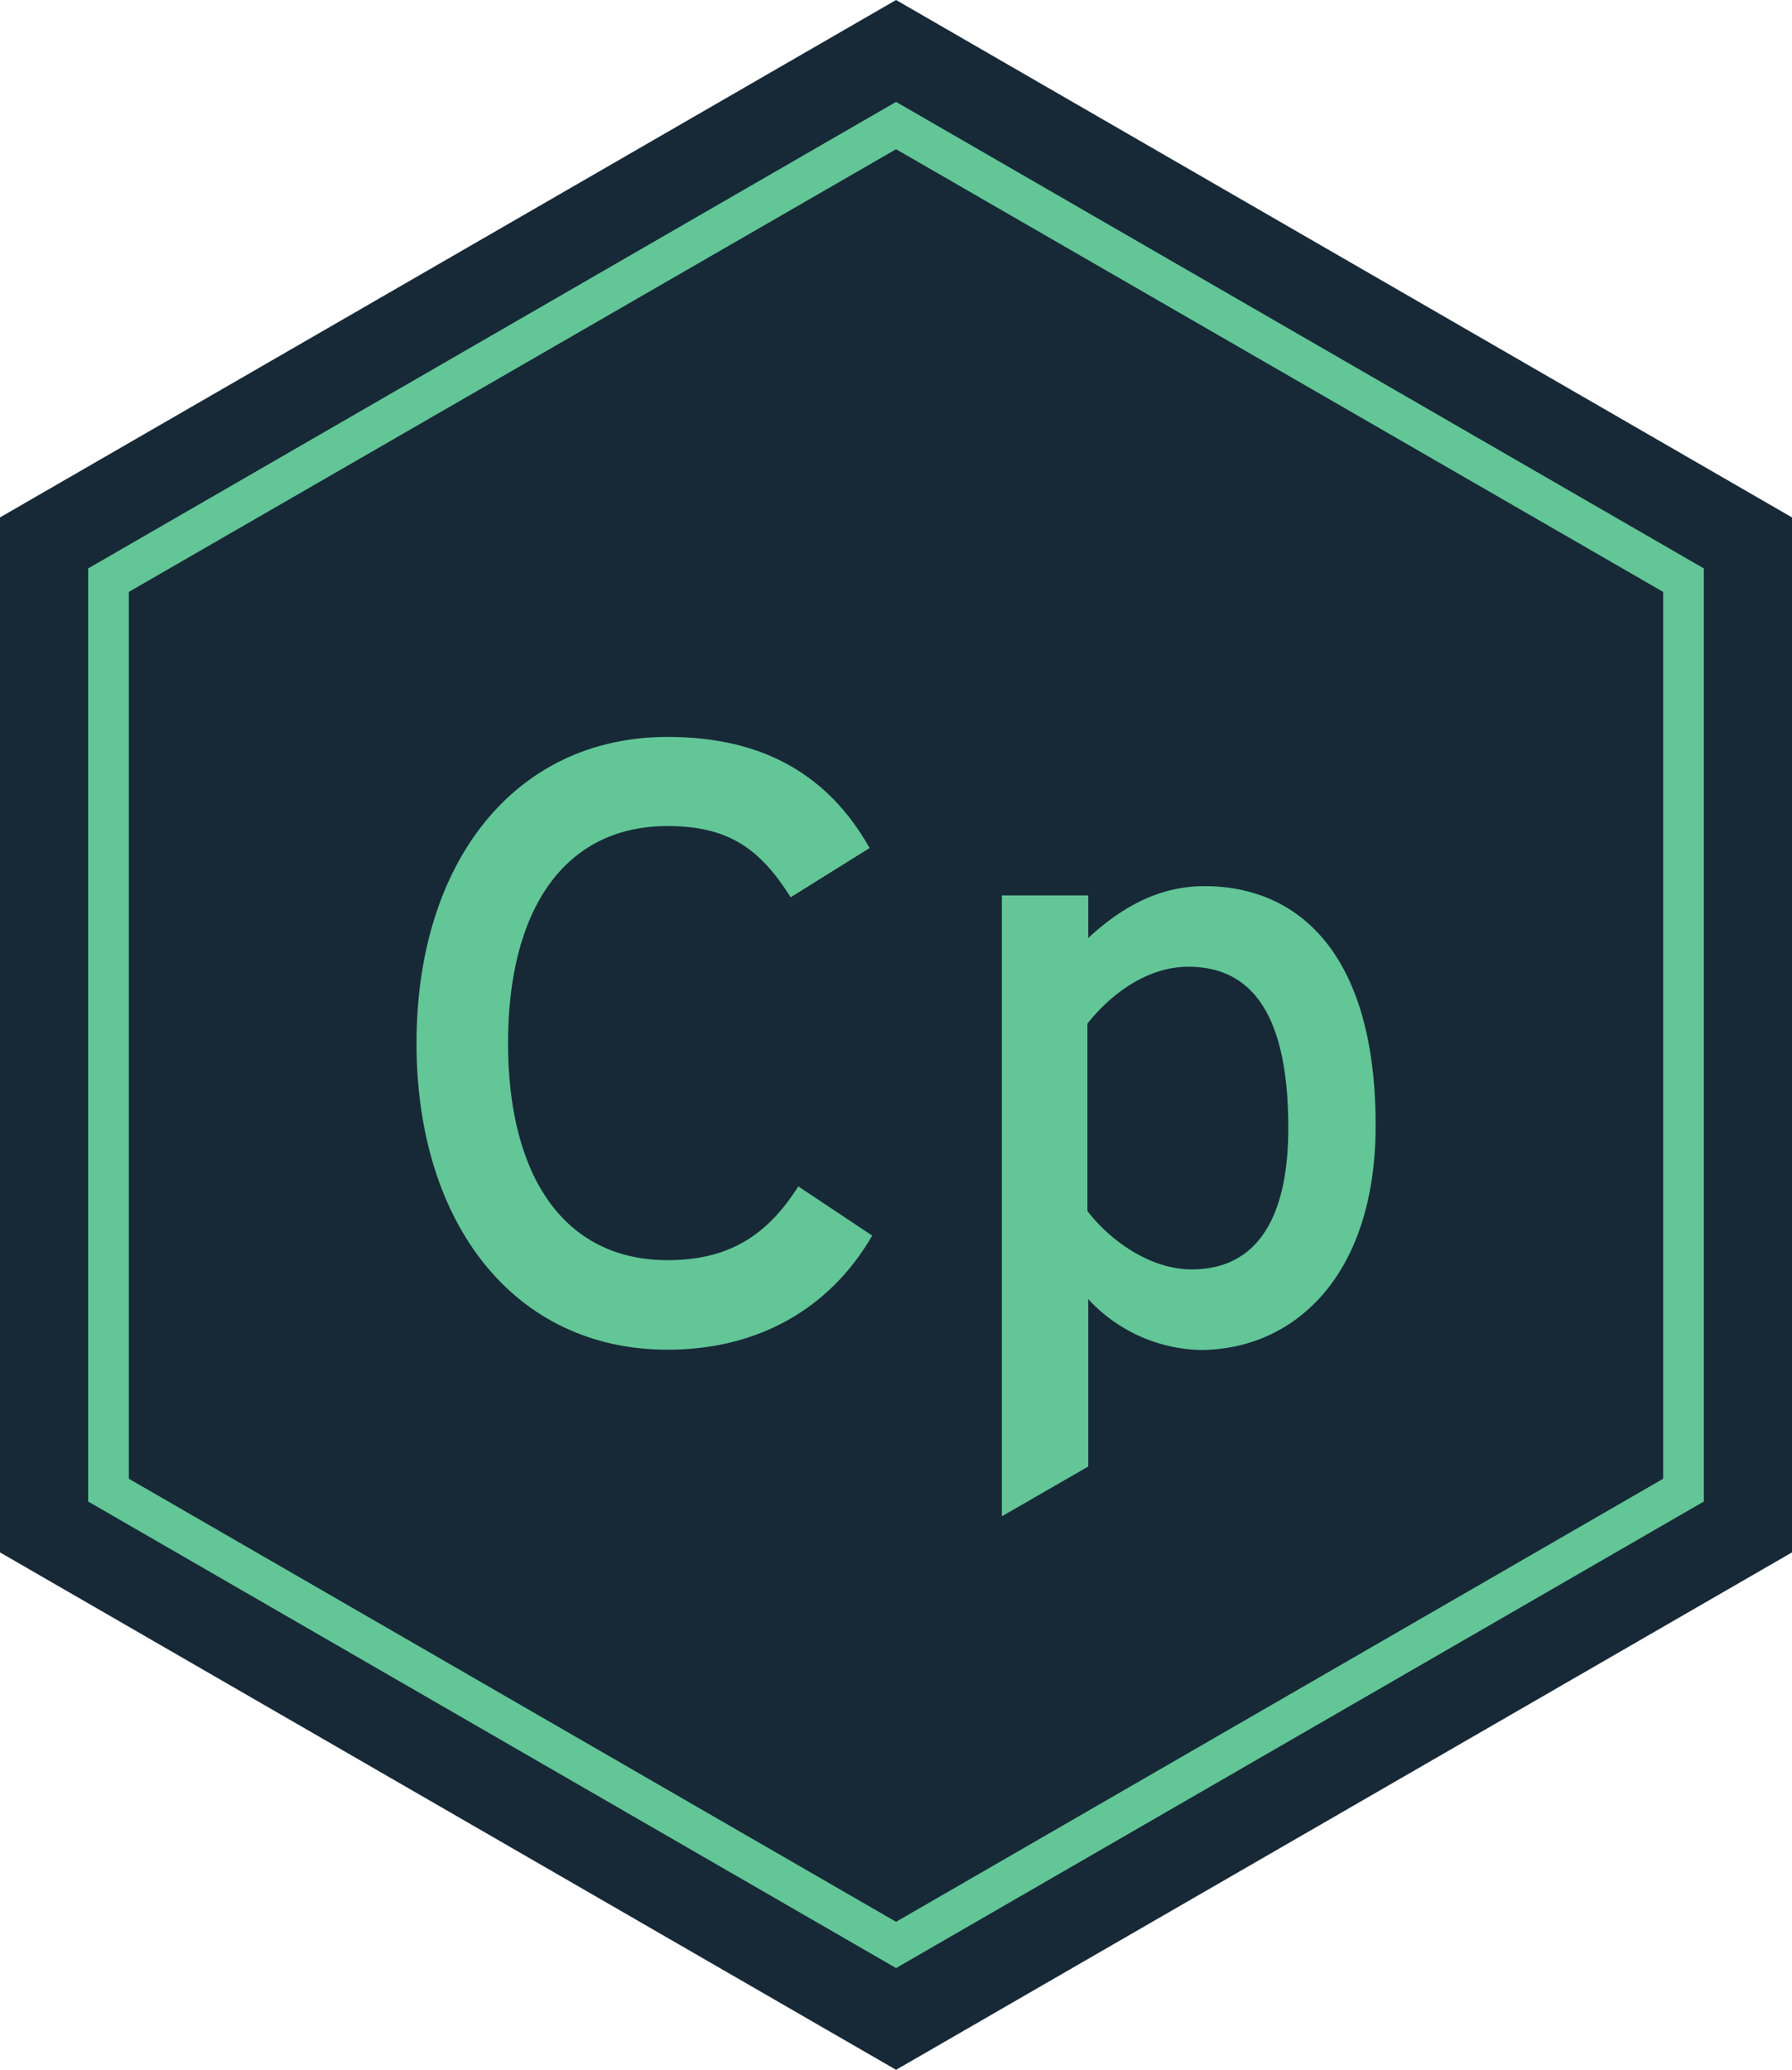
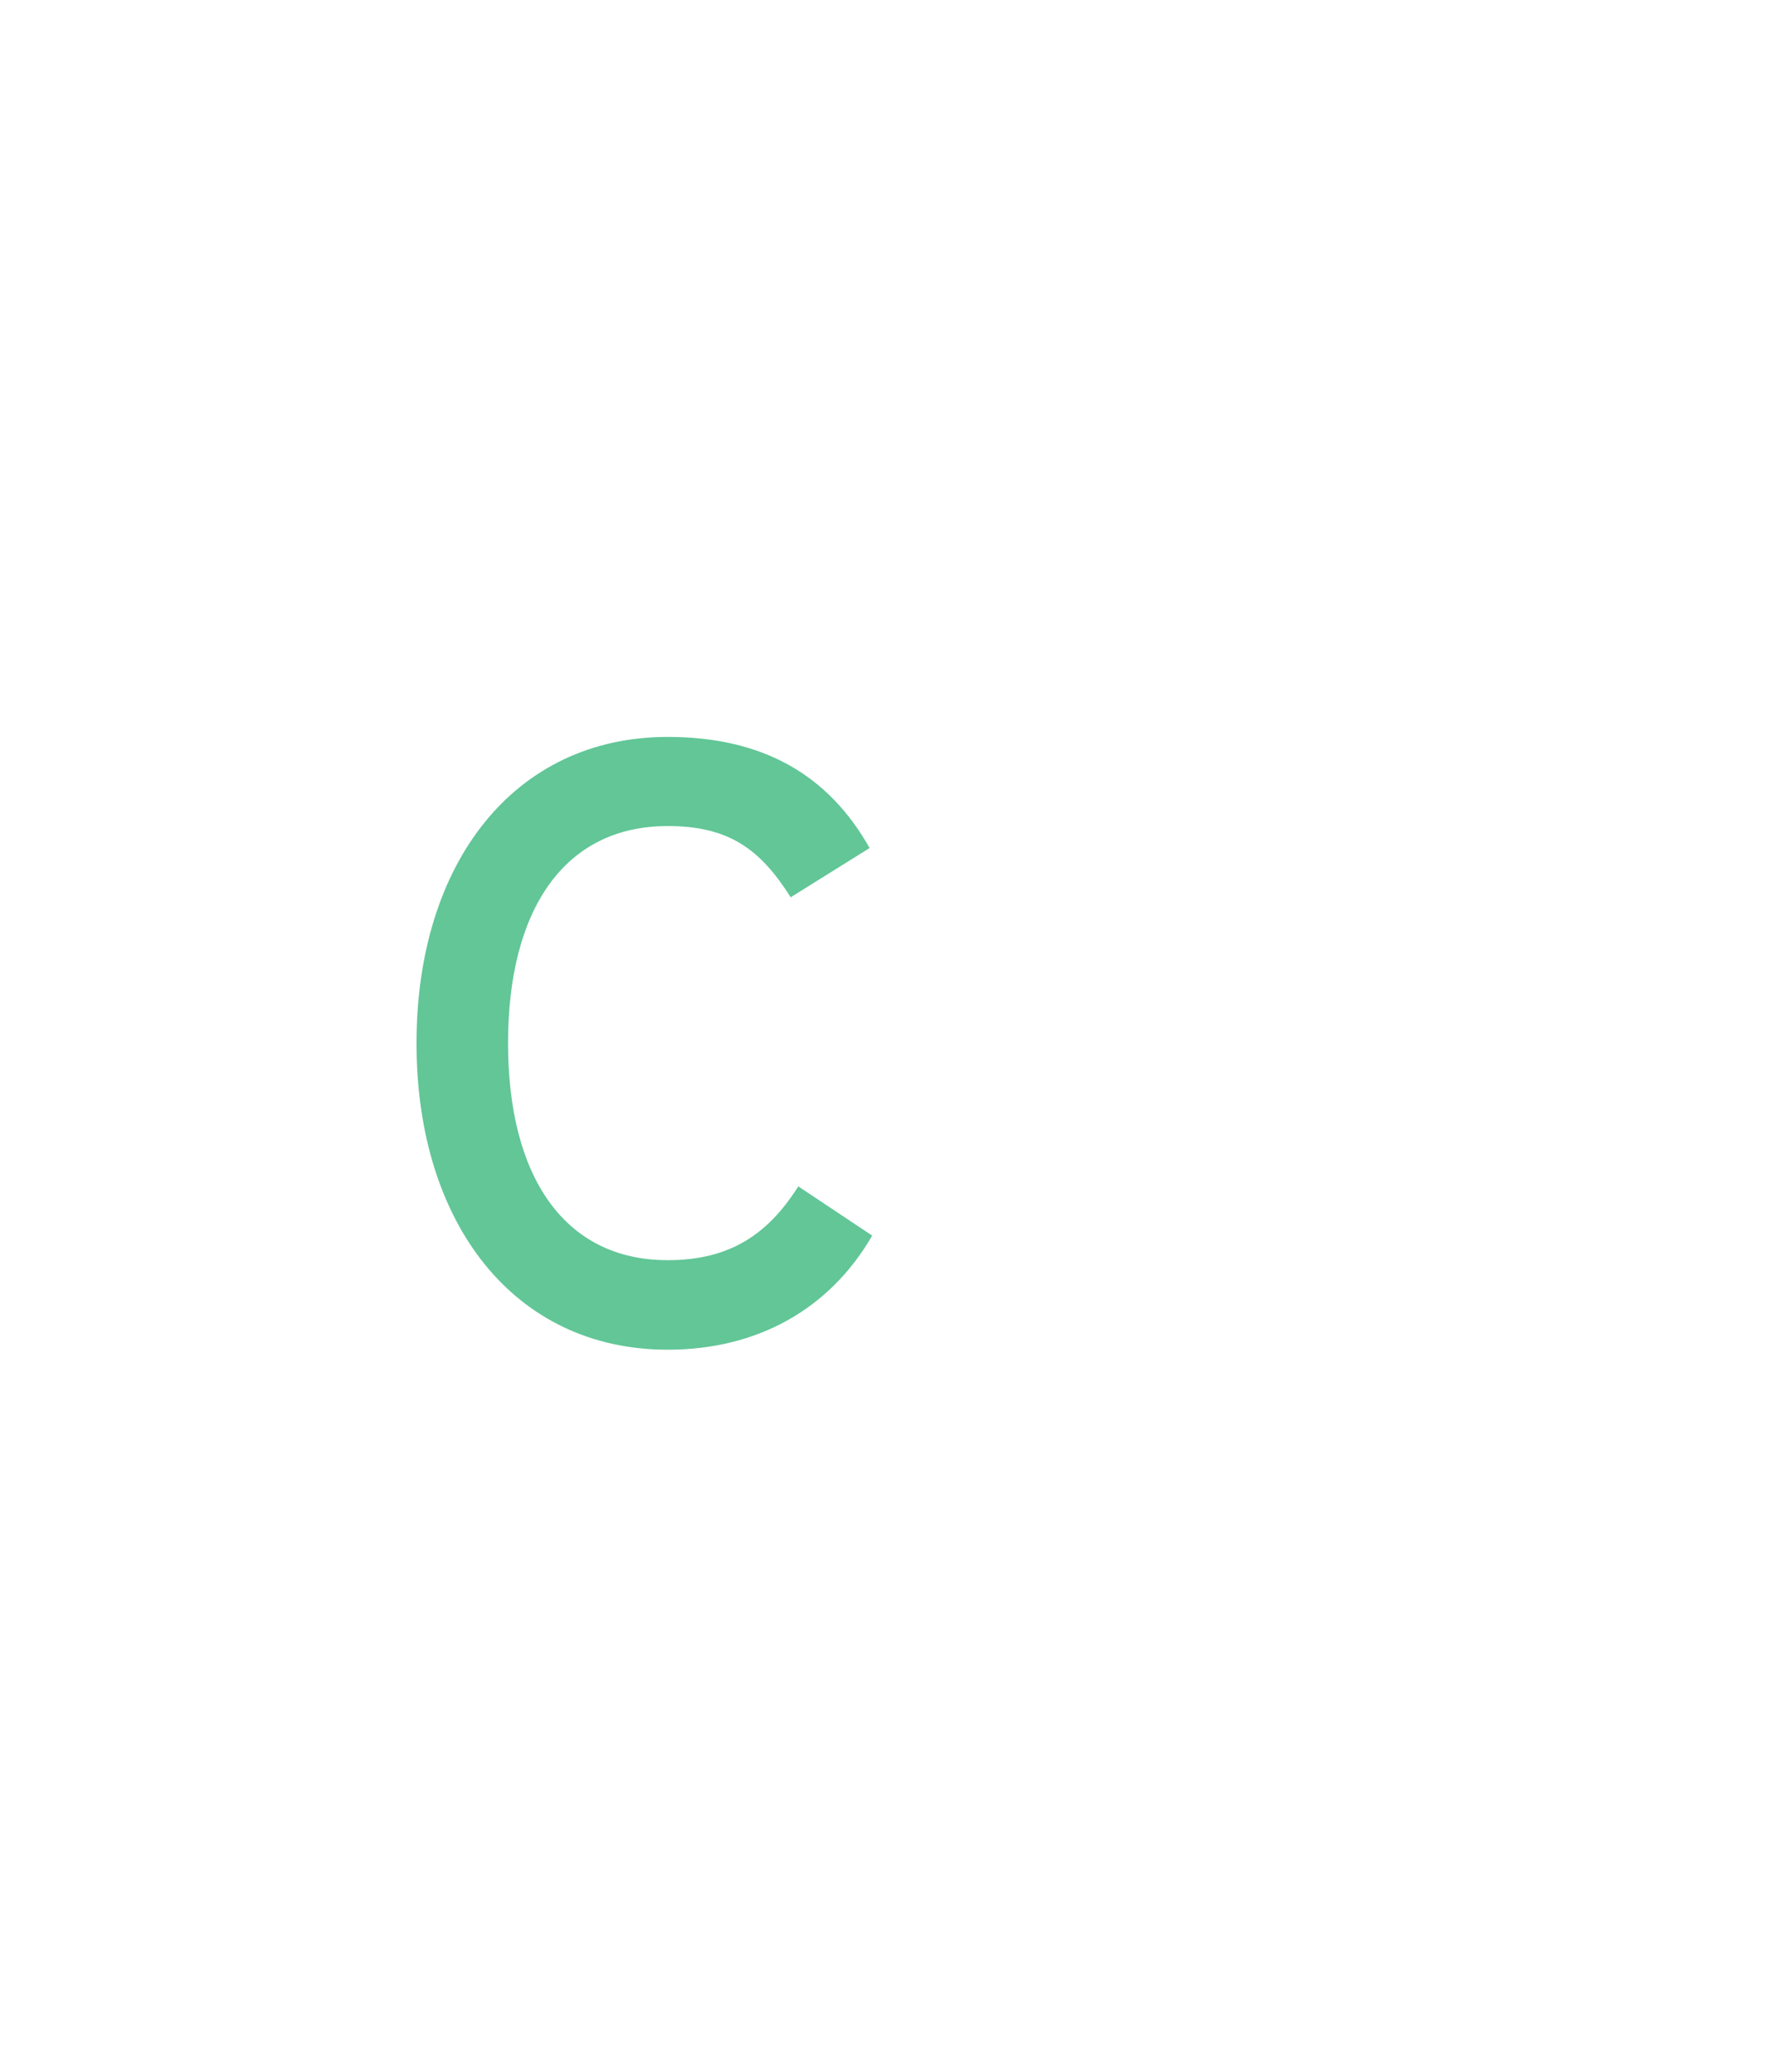
<svg xmlns="http://www.w3.org/2000/svg" id="Layer_1" data-name="Layer 1" viewBox="0 0 132.13 152.57">
  <defs>
    <style>.cls-1{fill:#172937;}.cls-2{fill:#62c697;}</style>
  </defs>
-   <polygon class="cls-1" points="0 38.14 0 114.43 66.07 152.57 132.13 114.43 132.13 38.14 66.07 0 0 38.14 0 38.14" />
-   <path class="cls-2" d="M66.07,145.07,6.5,110.68V41.9L66.07,7.51,125.63,41.9v68.78ZM9.5,109l56.57,32.66L122.63,109V43.63L66.07,11,9.5,43.63Z" />
  <path class="cls-2" d="M49.23,99.49c-11.33,0-18.52-9.32-18.52-22.59S37.9,54.32,49.23,54.32c7.13,0,11.89,2.88,14.89,8.19L58.3,66.14c-2.25-3.56-4.57-5.25-9.07-5.25-7.64,0-11.77,6.19-11.77,16s4.13,16,11.77,16c4.56,0,7.38-1.88,9.63-5.44l5.45,3.63C61.18,96.49,55.86,99.49,49.23,99.49Z" />
-   <path class="cls-2" d="M80.24,108.1V95.76a11.65,11.65,0,0,0,8.25,3.75c6.81,0,12.94-5.32,12.94-16.56,0-12.5-5.56-17.63-12.63-17.63-3.43,0-6.18,1.63-8.56,3.82V66H73.87v45.77Zm-.06-32.65c1.69-2.13,4.37-4.19,7.44-4.19,4.75,0,7.37,3.63,7.37,11.87,0,6.94-2.5,10.44-7.12,10.44-3.25,0-6.25-2.38-7.69-4.31Z" />
</svg>